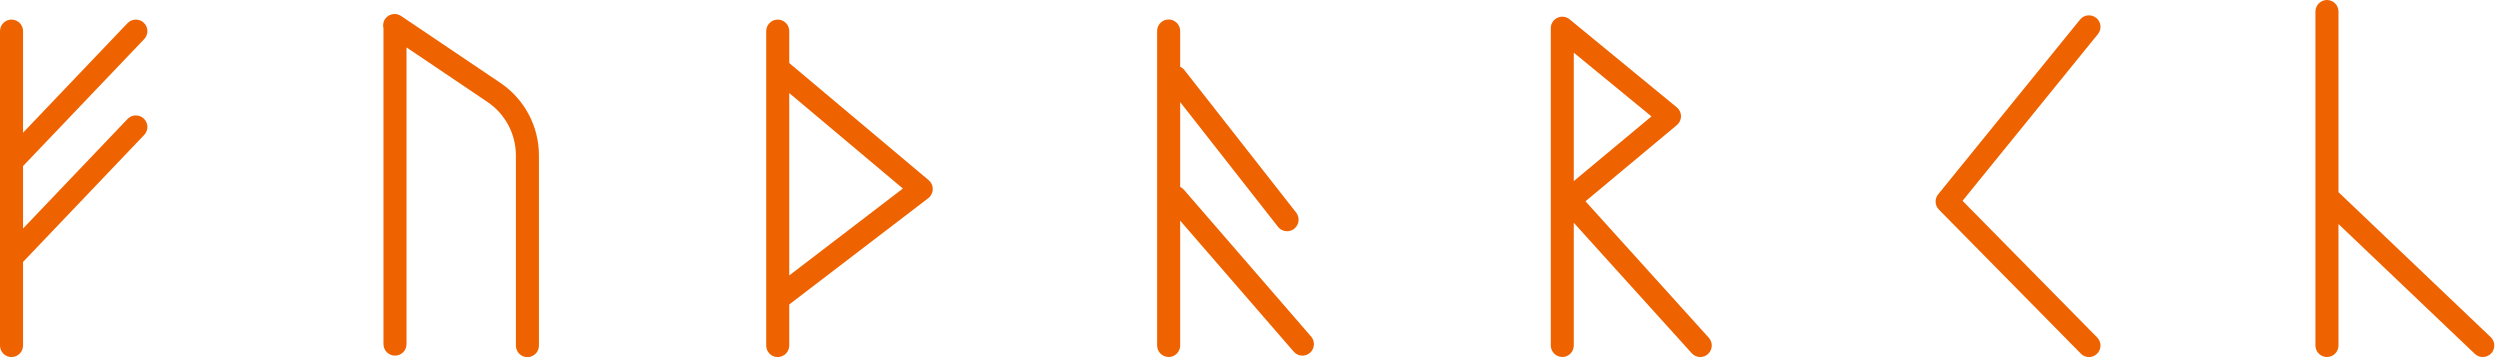
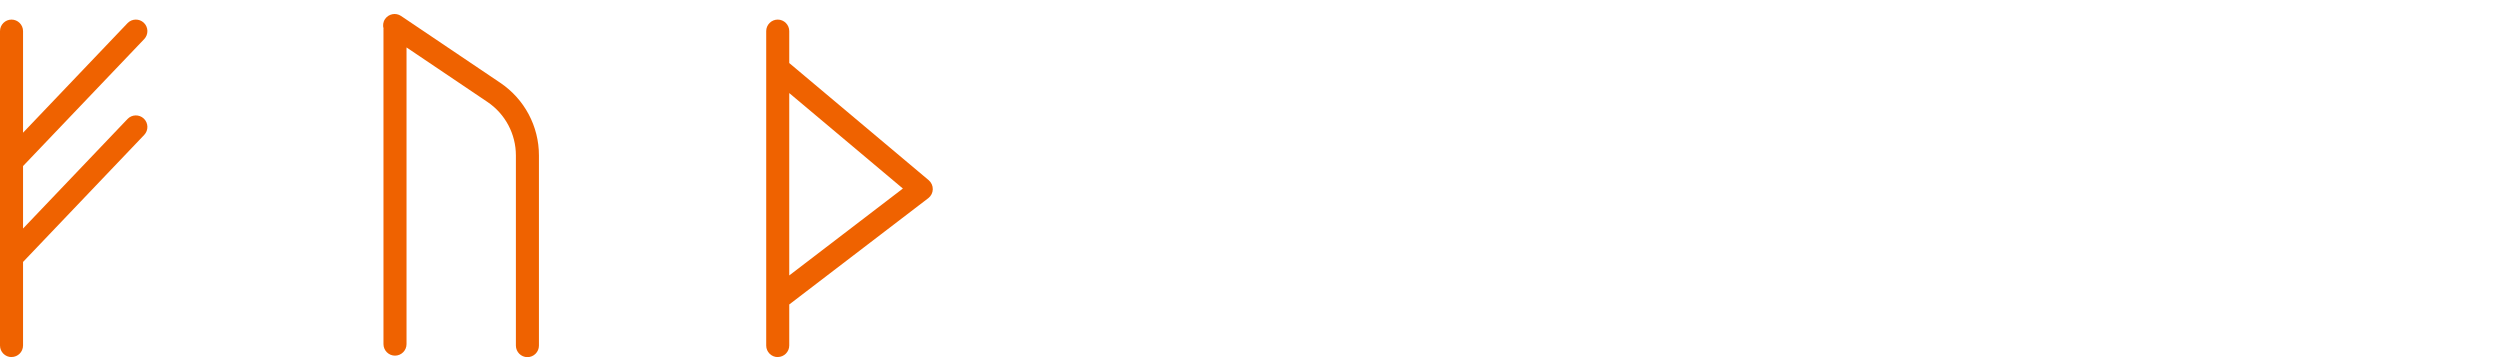
<svg xmlns="http://www.w3.org/2000/svg" width="280" height="40" viewBox="0 0 280 40" fill="none">
-   <path d="M174.973 39.987C175.682 39.987 176.263 39.407 176.263 38.697V24.95L189.474 39.561C189.726 39.845 190.081 39.987 190.429 39.987C190.739 39.987 191.049 39.878 191.294 39.652C191.823 39.174 191.862 38.355 191.384 37.825L177.573 22.543L187.809 14.011C188.106 13.766 188.274 13.398 188.274 13.017C188.274 12.63 188.099 12.269 187.803 12.024L175.792 2.162C175.405 1.846 174.876 1.781 174.424 1.994C173.972 2.207 173.688 2.659 173.688 3.163V38.69C173.688 39.4 174.269 39.981 174.979 39.981L174.973 39.987ZM176.263 5.899L184.963 13.037L176.263 20.284V5.899Z" fill="#EF6200" />
  <path d="M1.291 39.987C2.001 39.987 2.581 39.406 2.581 38.696V29.338L16.154 15.108C16.644 14.592 16.625 13.779 16.108 13.282C15.592 12.791 14.773 12.811 14.282 13.327L2.581 25.595V18.599L16.154 4.376C16.644 3.859 16.625 3.046 16.108 2.549C15.592 2.059 14.773 2.078 14.282 2.594L2.581 14.863V3.485C2.581 2.775 2.001 2.194 1.291 2.194C0.581 2.194 0 2.775 0 3.485V38.703C0 39.413 0.581 39.993 1.291 39.993V39.987Z" fill="#EF6200" />
  <path d="M42.949 3.324V38.542C42.949 39.252 43.53 39.832 44.24 39.832C44.95 39.832 45.531 39.252 45.531 38.542V5.312L54.592 11.417C56.586 12.759 57.78 15.005 57.78 17.412V38.709C57.78 39.419 58.361 40 59.071 40C59.781 40 60.361 39.419 60.361 38.709V17.406C60.361 14.14 58.742 11.101 56.031 9.274L44.918 1.788C44.324 1.388 43.524 1.549 43.124 2.136C42.904 2.459 42.859 2.853 42.956 3.201C42.956 3.246 42.943 3.285 42.943 3.33L42.949 3.324Z" fill="#EF6200" />
  <path d="M87.106 39.987C87.815 39.987 88.396 39.406 88.396 38.696V34.101L103.969 22.194C104.279 21.956 104.466 21.588 104.472 21.2C104.479 20.807 104.311 20.433 104.014 20.181L88.396 7.06V3.485C88.396 2.775 87.815 2.194 87.106 2.194C86.396 2.194 85.815 2.775 85.815 3.485V38.703C85.815 39.413 86.396 39.994 87.106 39.994V39.987ZM101.123 21.116L88.396 30.849V10.423L101.123 21.116Z" fill="#EF6200" />
-   <path d="M130.887 39.987C131.597 39.987 132.178 39.406 132.178 38.696V24.711L144.898 39.387C145.156 39.684 145.511 39.832 145.873 39.832C146.17 39.832 146.473 39.729 146.718 39.516C147.254 39.051 147.312 38.231 146.847 37.696L132.604 21.258C132.481 21.116 132.333 21.013 132.178 20.936V11.429L143.136 25.401C143.388 25.724 143.769 25.898 144.156 25.898C144.434 25.898 144.718 25.808 144.95 25.621C145.511 25.182 145.608 24.369 145.169 23.808L132.649 7.841C132.52 7.68 132.359 7.557 132.178 7.473V3.472C132.178 2.762 131.597 2.181 130.887 2.181C130.177 2.181 129.597 2.762 129.597 3.472V38.69C129.597 39.4 130.177 39.98 130.887 39.98V39.987Z" fill="#EF6200" />
-   <path d="M233.049 39.606C233.301 39.864 233.637 39.993 233.966 39.993C234.295 39.993 234.618 39.871 234.869 39.619C235.379 39.122 235.386 38.303 234.882 37.793L219.806 22.491L234.966 3.821C235.418 3.266 235.334 2.452 234.779 2.007C234.224 1.562 233.411 1.639 232.965 2.194L217.076 21.762C216.663 22.272 216.696 23.014 217.16 23.479L233.049 39.6V39.606Z" fill="#EF6200" />
-   <path d="M260.619 39.987C261.329 39.987 261.91 39.406 261.91 38.696V25.092L277.179 39.632C277.431 39.871 277.747 39.987 278.07 39.987C278.412 39.987 278.754 39.852 279.006 39.587C279.496 39.071 279.477 38.251 278.961 37.761L261.91 21.523V1.291C261.91 0.581 261.329 0 260.619 0C259.909 0 259.329 0.581 259.329 1.291V38.696C259.329 39.406 259.909 39.987 260.619 39.987Z" fill="#EF6200" />
</svg>